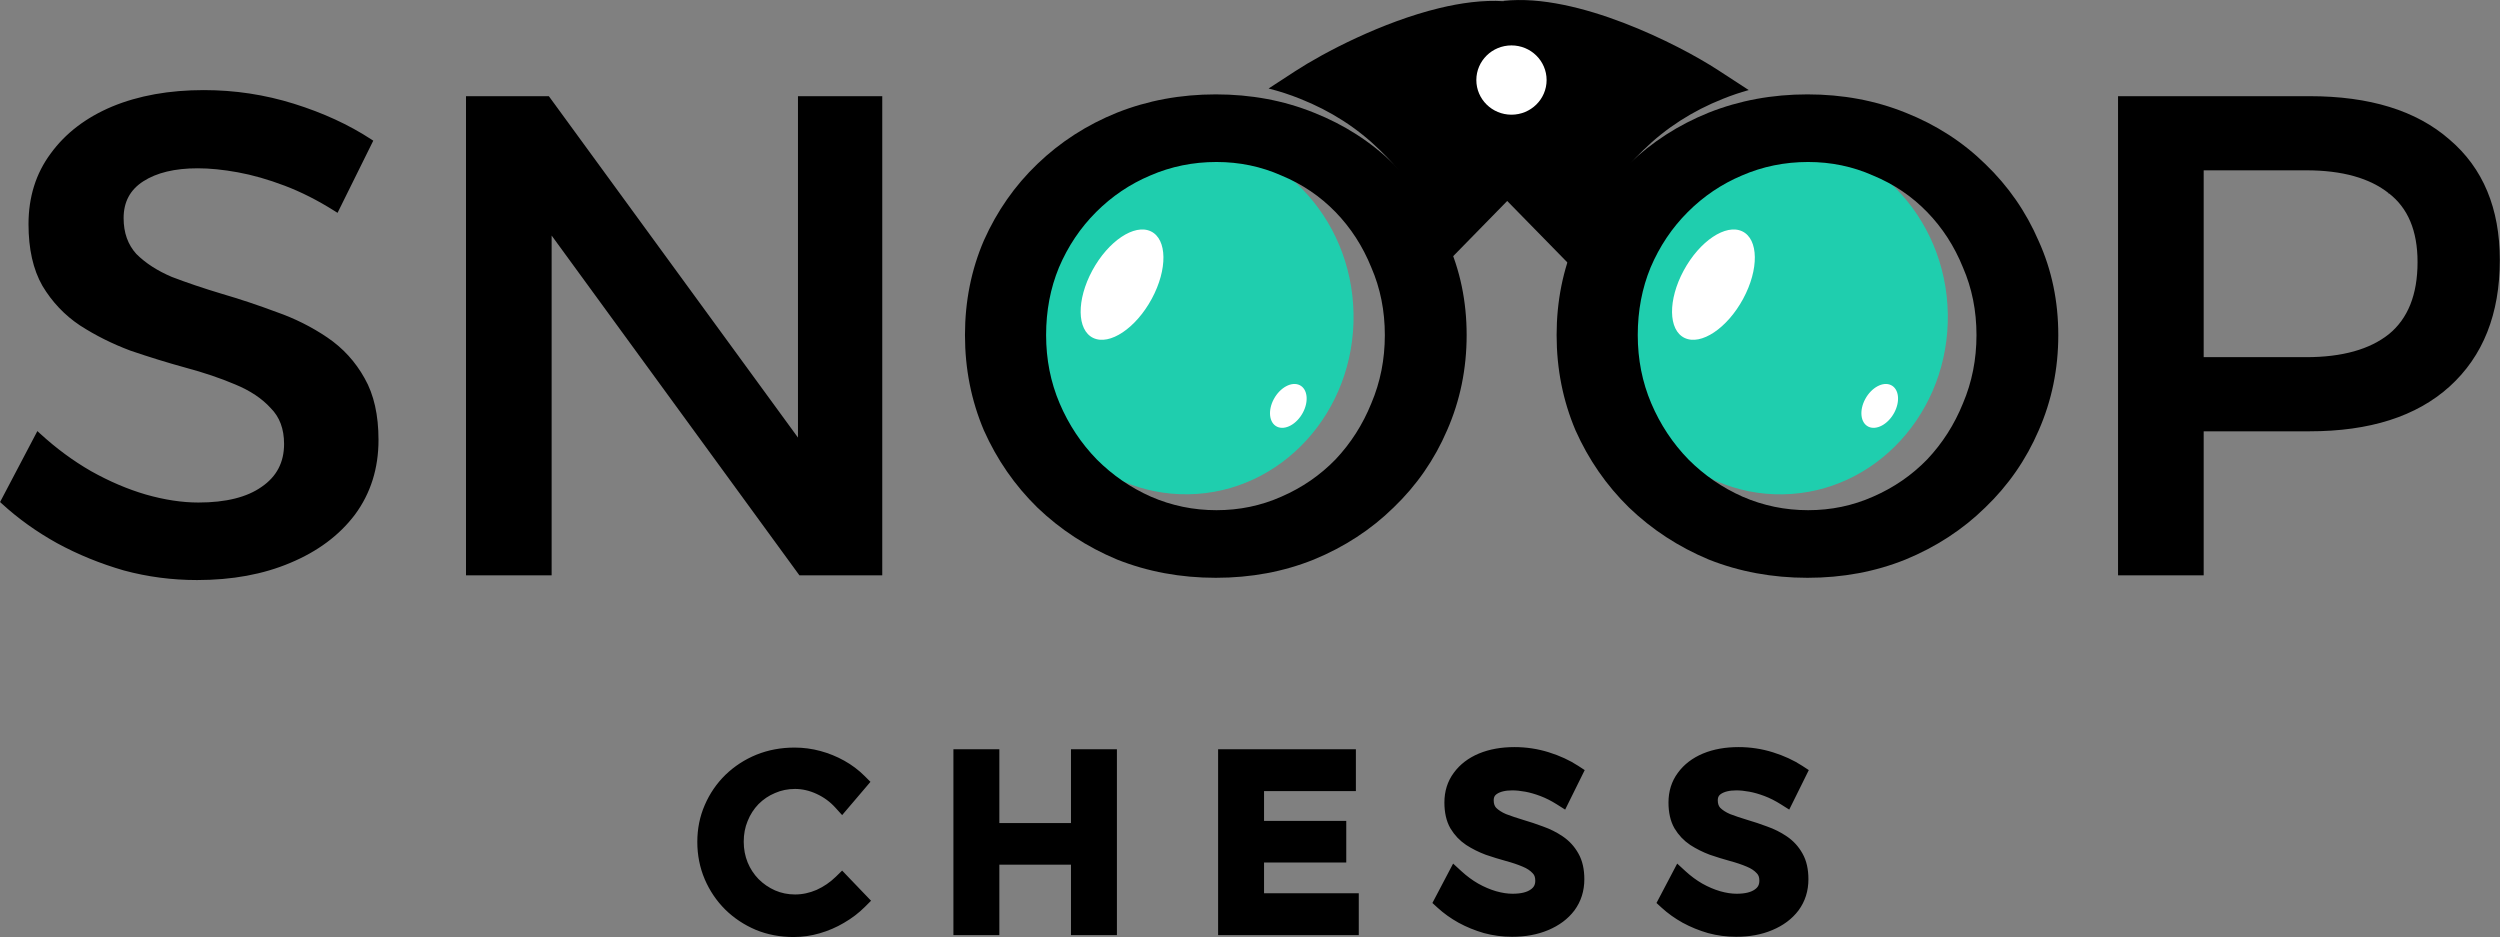
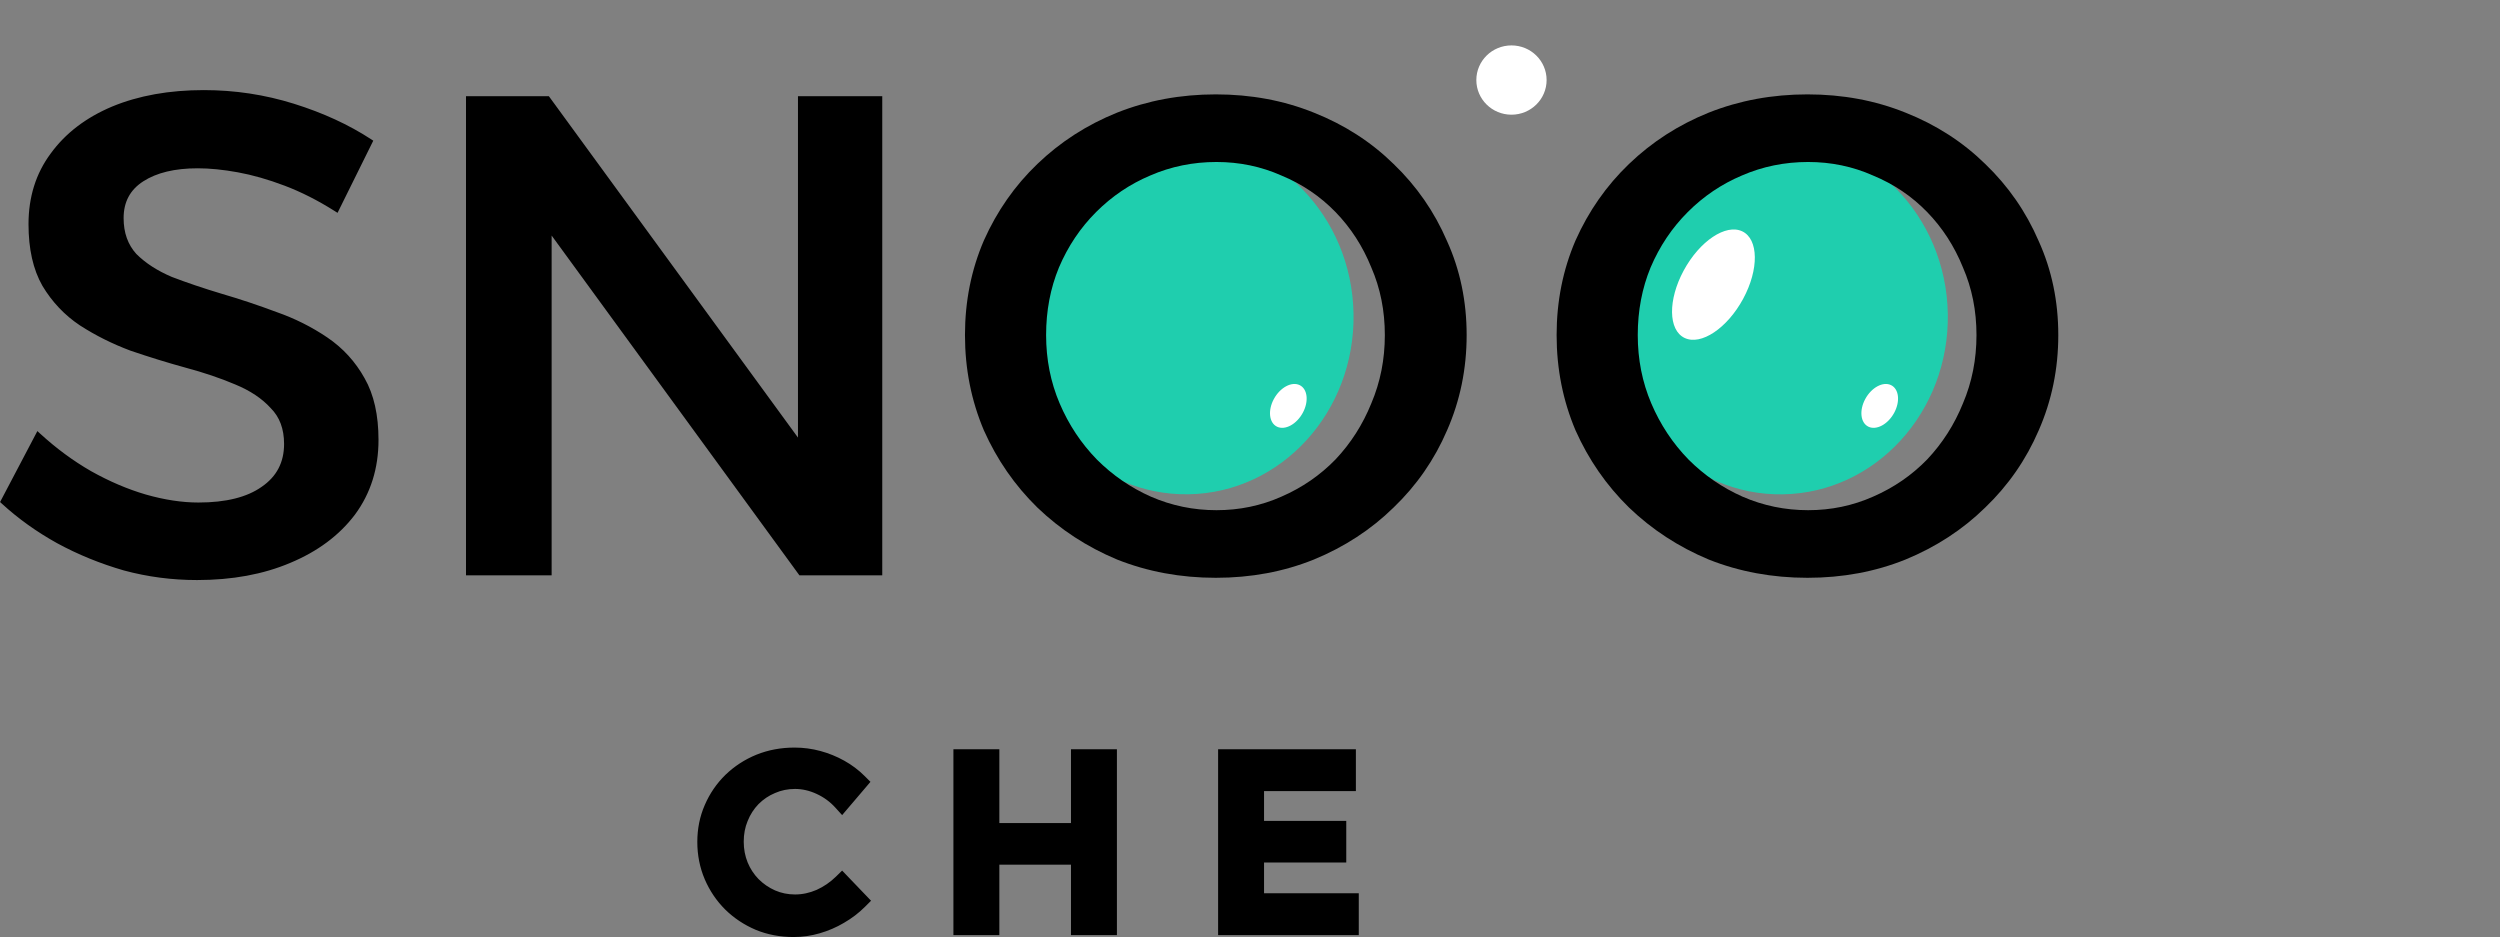
<svg xmlns="http://www.w3.org/2000/svg" width="12437" height="4662" viewBox="0 0 12437 4662" fill="none">
  <rect x="0" y="0" width="12437" height="4662" fill="#808080" stroke="none" />
-   <path fill-rule="evenodd" clip-rule="evenodd" d="M7480.02 4.397C7666.5 -16.142 7885.82 40.421 8077.36 113.744C8270.75 187.78 8445.89 282.888 8547.86 349.298L8699.54 448.086C8655.98 460.22 8613.37 474.682 8571.7 491.472C8419.22 552.016 8286.92 637.225 8174.81 747.1C8081.57 836.683 8005.47 938.19 7946.51 1051.62C7995.91 974.668 8054.2 903.908 8121.4 839.343C8233.52 729.468 8365.82 644.259 8518.3 583.715C8605.63 548.522 8697.13 523.557 8792.8 508.821L8811.01 520.685L7868 1377.72L7498.1 999.753L7124.04 1381.97L6181.03 524.943L6213.12 504.044C6321.14 517.823 6423.95 544.38 6521.56 583.715C6674.04 644.259 6806.34 729.468 6918.46 839.343C6985.66 903.909 7043.96 974.668 7093.35 1051.62C7034.39 938.19 6958.3 836.683 6865.06 747.1C6752.94 637.225 6620.64 552.016 6468.16 491.473C6417.19 470.931 6364.8 453.875 6310.99 440.303L6444.18 353.555C6586.68 260.745 6876.44 109.232 7159.67 40.535C7267.02 14.498 7377.3 -0.623 7480.19 5.906L7480.02 4.397Z" fill="black" />
  <ellipse cx="7519.28" cy="398.232" rx="174.776" ry="172.348" fill="white" />
-   <path d="M10955.6 2847.52V2138.37H11489.8C11787 2138.37 12017.6 2065.2 12180.9 1917.87L12180.9 1917.86C12346.4 1768.21 12428.8 1559.78 12428.8 1293.57C12428.8 1038.49 12346.3 840.1 12180.7 699.439C12017.5 556.656 11786.9 485.769 11489.8 485.769H10551.4H10544.1V493.052V2847.52V2854.8H10551.4H10948.3H10955.6V2847.52ZM11473 1784.09H10955.6V840.05H11473C11653.7 840.05 11792 879.1 11888.9 956.191L11888.9 956.222L11889 956.254C11985.4 1030.74 12034.1 1146.03 12034.1 1303.66C12034.1 1468.1 11985.3 1589.03 11888.9 1667.98C11792 1745.05 11653.7 1784.09 11473 1784.09Z" fill="black" stroke="black" stroke-width="14.565" />
  <path d="M2332.82 485.769H2325.54V493.052V2847.52V2854.8H2332.82H2729.72H2737V2847.52V1149.46L3978.43 2851.81L3980.61 2854.8H3984.32H4374.48H4381.77V2847.52V493.052V485.769H4374.48H3984.32H3977.03V493.052V2199.2L2728.88 488.759L2726.69 485.769H2722.99H2332.82Z" fill="black" stroke="black" stroke-width="14.565" />
  <path d="M1669.45 1044.1L1676.28 1048.41L1679.87 1041.17L1844.68 708.185L1847.55 702.391L1842.13 698.857C1731.62 626.686 1604.3 568.118 1460.25 523.1C1316.02 478.03 1167.29 455.498 1014.09 455.498C842.91 455.498 691.695 482.526 560.591 536.776L560.57 536.784L560.55 536.793C431.697 591.047 330.792 668.048 258.155 767.91C185.386 865.708 149.107 981.621 149.107 1115.3C149.107 1237.24 171.683 1338.38 217.337 1418.27L217.375 1418.34L217.415 1418.4C265.042 1497.78 326.329 1562.49 401.25 1612.44L401.292 1612.47L401.334 1612.49C478.037 1662.12 561.476 1703.84 651.634 1737.65L651.735 1737.69L651.837 1737.72C743.907 1769.16 834.863 1797.23 924.705 1821.94L924.727 1821.95L924.749 1821.95C1016.42 1846.54 1099.06 1874.47 1172.69 1905.71L1172.73 1905.72L1172.76 1905.74C1248.24 1936.82 1307.81 1976.62 1351.78 2024.99L1351.9 2025.12L1352.02 2025.24C1397.5 2070.72 1420.52 2131.53 1420.52 2208.45C1420.52 2302.51 1382.43 2375.36 1305.96 2427.8L1305.92 2427.83L1305.88 2427.86C1231.33 2480.48 1125.4 2507.25 987.18 2507.25C905.003 2507.25 817.113 2493.92 723.477 2467.17C632.141 2440.44 540.733 2401.43 449.252 2350.11C360.059 2298.83 275.289 2236.37 194.945 2162.72L187.977 2156.33L183.579 2164.7L12.039 2490.96L9.428 2495.93L13.563 2499.72C94.731 2574.12 186.016 2639.48 287.393 2695.8L287.423 2695.82L287.453 2695.83C391.079 2752.15 501.445 2797.2 618.537 2830.97L618.6 2830.99L618.662 2831.01C735.895 2862.57 856.498 2878.35 980.453 2878.35C1153.88 2878.35 1307.34 2850.2 1440.69 2793.7C1576.24 2737.22 1682.74 2658 1759.87 2555.92L1759.9 2555.89L1759.92 2555.86C1837.17 2451.35 1875.71 2328.71 1875.71 2188.27C1875.71 2066.35 1853.14 1965.23 1807.5 1885.34C1762.1 1803.64 1700.78 1736.64 1623.6 1684.44C1546.85 1632.51 1463.34 1590.76 1373.11 1559.17C1283.27 1525.49 1192.32 1495.17 1100.24 1468.22C1010.75 1441.37 928.008 1413.42 851.999 1384.36C778.809 1353.29 719.181 1314.59 672.918 1268.36C629.541 1220.58 607.657 1159.67 607.657 1085.03C607.657 1002.21 641.232 939.525 708.591 896.067C776.538 852.231 868.065 829.96 983.816 829.96C1043.83 829.96 1110.66 836.63 1184.33 850.024C1257.82 863.386 1335.87 885.677 1418.5 916.94C1500.95 948.138 1584.6 990.511 1669.45 1044.1Z" fill="black" stroke="black" stroke-width="14.565" />
-   <path d="M8871.79 3983.31L8892.28 3996.26L8903.04 3974.53L8961.64 3856.13L8970.24 3838.75L8954.01 3828.14C8913.03 3801.38 8866.1 3779.85 8813.43 3763.39C8760.26 3746.78 8705.44 3738.48 8649.04 3738.48C8586.17 3738.48 8529.81 3748.4 8480.42 3768.84L8480.36 3768.87L8480.3 3768.89C8431.73 3789.34 8392.89 3818.73 8364.73 3857.41C8336.18 3895.83 8322.21 3941.15 8322.21 3992.35C8322.21 4037.96 8330.64 4077.49 8349.01 4109.63L8349.13 4109.83L8349.25 4110.03C8367.6 4140.63 8391.36 4165.75 8420.45 4185.14L8420.57 4185.23L8420.7 4185.31C8449.19 4203.75 8480.11 4219.19 8513.4 4231.67L8513.7 4231.79L8514.01 4231.89C8547.1 4243.19 8579.81 4253.29 8612.15 4262.18L8612.22 4262.2L8612.28 4262.22C8644.17 4270.77 8672.69 4280.43 8697.92 4291.13L8698.02 4291.18L8698.13 4291.22C8722.94 4301.44 8741.55 4314.12 8754.87 4328.77L8755.22 4329.15L8755.58 4329.52C8767.51 4341.44 8774.3 4357.82 8774.3 4381.05C8774.3 4408.25 8763.81 4428.17 8741.93 4443.16L8741.81 4443.25L8741.69 4443.33C8719.67 4458.88 8686.49 4468.04 8639.47 4468.04C8612.35 4468.04 8582.91 4463.64 8551.06 4454.55C8520.16 4445.5 8489.04 4432.25 8457.7 4414.68C8427.32 4397.19 8398.34 4375.86 8370.78 4350.59L8349.88 4331.43L8336.68 4356.53L8275.69 4472.54L8267.85 4487.44L8280.26 4498.82C8310.29 4526.34 8343.99 4550.46 8381.29 4571.18L8381.38 4571.23L8381.47 4571.27C8419.58 4591.99 8460.12 4608.53 8503.05 4620.91L8503.24 4620.96L8503.43 4621.01C8546.78 4632.69 8591.35 4638.51 8637.08 4638.51C8700.8 4638.51 8757.99 4628.17 8808.19 4606.91C8859.03 4585.71 8899.82 4555.62 8929.59 4516.21L8929.66 4516.12L8929.73 4516.03C8959.86 4475.27 8974.67 4427.57 8974.67 4373.87C8974.67 4328.32 8966.26 4288.83 8947.94 4256.71C8930.34 4225.07 8906.49 4199.01 8876.56 4178.77C8847.91 4159.39 8816.79 4143.83 8783.26 4132.07C8750.96 4119.97 8718.26 4109.07 8685.15 4099.38C8653.87 4089.99 8625.03 4080.25 8598.61 4070.16C8574.74 4059.99 8555.96 4047.66 8541.68 4033.49C8530.13 4020.6 8523.78 4003.88 8523.78 3981.58C8523.78 3958.44 8532.59 3942.35 8550.85 3930.57C8570.87 3917.66 8599.37 3910.14 8638.28 3910.14C8658.22 3910.14 8680.81 3912.36 8706.13 3916.97C8730.93 3921.48 8757.55 3929.05 8786.03 3939.83C8813.98 3950.4 8842.57 3964.86 8871.79 3983.31Z" fill="black" stroke="black" stroke-width="43.694" />
-   <path d="M7757.03 3983.31L7777.52 3996.26L7788.27 3974.53L7846.88 3856.13L7855.48 3838.75L7839.24 3828.14C7798.26 3801.38 7751.34 3779.85 7698.66 3763.39C7645.49 3746.78 7590.67 3738.48 7534.27 3738.48C7471.4 3738.48 7415.05 3748.4 7365.66 3768.84L7365.59 3768.87L7365.53 3768.89C7316.97 3789.34 7278.13 3818.73 7249.97 3857.41C7221.41 3895.83 7207.45 3941.15 7207.45 3992.35C7207.45 4037.96 7215.88 4077.49 7234.25 4109.63L7234.36 4109.83L7234.48 4110.03C7252.84 4140.63 7276.6 4165.75 7305.68 4185.14L7305.8 4185.23L7305.93 4185.31C7334.43 4203.75 7365.35 4219.19 7398.63 4231.67L7398.94 4231.79L7399.24 4231.89C7432.33 4243.19 7465.05 4253.29 7497.39 4262.18L7497.45 4262.2L7497.52 4262.22C7529.4 4270.77 7557.92 4280.43 7583.15 4291.13L7583.26 4291.18L7583.36 4291.22C7608.17 4301.44 7626.78 4314.12 7640.1 4328.77L7640.45 4329.15L7640.82 4329.52C7652.74 4341.44 7659.54 4357.82 7659.54 4381.05C7659.54 4408.25 7649.04 4428.17 7627.17 4443.16L7627.05 4443.25L7626.92 4443.33C7604.9 4458.88 7571.72 4468.04 7524.71 4468.04C7497.58 4468.04 7468.15 4463.64 7436.3 4454.55C7405.39 4445.5 7374.28 4432.25 7342.94 4414.68C7312.55 4397.19 7283.58 4375.86 7256.02 4350.59L7235.11 4331.43L7221.92 4356.53L7160.92 4472.54L7153.09 4487.44L7165.5 4498.82C7195.53 4526.34 7229.23 4550.46 7266.52 4571.18L7266.61 4571.23L7266.7 4571.27C7304.82 4591.99 7345.36 4608.53 7388.29 4620.91L7388.47 4620.96L7388.66 4621.01C7432.02 4632.69 7476.58 4638.51 7522.31 4638.51C7586.03 4638.51 7643.22 4628.17 7693.43 4606.91C7744.27 4585.71 7785.06 4555.62 7814.83 4516.21L7814.9 4516.12L7814.96 4516.03C7845.09 4475.27 7859.91 4427.57 7859.91 4373.87C7859.91 4328.32 7851.5 4288.83 7833.18 4256.71C7815.57 4225.07 7791.72 4199.01 7761.8 4178.77C7733.14 4159.39 7702.02 4143.83 7668.5 4132.07C7636.2 4119.97 7603.49 4109.07 7570.38 4099.38C7539.11 4089.99 7510.27 4080.25 7483.85 4070.16C7459.98 4059.99 7441.19 4047.66 7426.91 4033.49C7415.36 4020.6 7409.01 4003.88 7409.01 3981.58C7409.01 3958.44 7417.83 3942.35 7436.09 3930.57C7456.11 3917.66 7484.6 3910.14 7523.51 3910.14C7543.46 3910.14 7566.05 3912.36 7591.36 3916.97C7616.16 3921.48 7642.78 3929.05 7671.26 3939.83C7699.22 3950.4 7727.8 3964.86 7757.03 3983.31Z" fill="black" stroke="black" stroke-width="43.694" />
  <path d="M6103.55 3749.24H6081.71V3771.09V4608.29V4630.14H6103.55H6715.91H6737.76V4608.29V4487.5V4465.65H6715.91H6266.53V4268.95H6653.72H6675.56V4247.1V4127.5V4105.65H6653.72H6266.53V3913.73H6701.56H6723.4V3891.89V3771.09V3749.24H6701.56H6103.55Z" fill="black" stroke="black" stroke-width="43.694" />
  <path d="M4786.74 3749.24H4764.9V3771.09V4608.29V4630.14H4786.74H4927.87H4949.72V4608.29V4279.71H5349.74V4608.29V4630.14H5371.59H5512.72H5534.56V4608.29V3771.09V3749.24H5512.72H5371.59H5349.74V3771.09V4116.42H4949.72V3771.09V3749.24H4927.87H4786.74Z" fill="black" stroke="black" stroke-width="43.694" />
  <path d="M4172.22 4003.42L4188.91 4021.87L4205.05 4002.93L4287.57 3906.05L4300.65 3890.7L4286.39 3876.44C4257.82 3847.87 4225.5 3823.54 4189.5 3803.44C4153.64 3783.43 4115.7 3768.01 4075.72 3757.18C4035.58 3746.31 3994.59 3740.87 3952.81 3740.87C3888.04 3740.87 3827.44 3752.09 3771.22 3774.75L3771.17 3774.77L3771.11 3774.79C3715.96 3797.35 3666.98 3829.16 3624.32 3870.15L3624.24 3870.23L3624.16 3870.3C3582.26 3911.37 3549.56 3959.17 3526.12 4013.55C3502.52 4067.53 3490.83 4125.93 3490.83 4188.5C3490.83 4251.09 3502.53 4310.22 3526.05 4365.66L3526.08 4365.72L3526.1 4365.78C3549.5 4420.09 3581.74 4467.86 3622.81 4508.93L3622.89 4509L3622.96 4509.08C3664.83 4550.11 3713.38 4582.32 3768.46 4605.68L3768.59 4605.74L3768.72 4605.79C3824.17 4628.48 3884.02 4639.71 3948.02 4639.71C3989.94 4639.71 4031.05 4633.84 4071.3 4622.11C4112.1 4610.44 4150.84 4593.78 4187.48 4572.14C4224.89 4550.52 4258.29 4525.07 4287.59 4495.77L4302.71 4480.64L4287.91 4465.2L4204.19 4377.89L4188.94 4361.99L4173.17 4377.37C4143.14 4406.64 4109.04 4429.89 4070.76 4447.18C4032.75 4463.55 3994.28 4471.63 3955.2 4471.63C3916.65 4471.63 3880.59 4464.24 3846.78 4449.56C3813.45 4434.73 3783.84 4414.39 3757.87 4388.44C3732.8 4362.61 3713.23 4332.72 3699.14 4298.64C3685.11 4263.9 3678.04 4226.85 3678.04 4187.3C3678.04 4146.86 3685.15 4109.86 3699.11 4076.04L3699.14 4075.96L3699.17 4075.89C3713.29 4040.98 3732.86 4010.74 3757.87 3984.96C3783.78 3959.08 3813.29 3939.19 3846.49 3925.17L3846.59 3925.12L3846.7 3925.08C3880.53 3910.37 3916.62 3902.97 3955.2 3902.97C3994.05 3902.97 4032.8 3911.74 4071.62 3929.66C4110.44 3947.58 4143.92 3972.14 4172.22 4003.42Z" fill="black" stroke="black" stroke-width="43.694" />
  <ellipse cx="835.308" cy="883.662" rx="835.308" ry="883.662" transform="matrix(-1 0.017 0.017 1 9674.93 677.651)" fill="#1FCEAE" />
  <ellipse cx="835.308" cy="883.662" rx="835.308" ry="883.662" transform="matrix(-1 0.017 0.017 1 6718.52 677.386)" fill="#1FCEAE" />
-   <ellipse cx="163.681" cy="301.317" rx="163.681" ry="301.317" transform="matrix(0.903 0.431 -0.476 0.88 5577.56 1080.34)" fill="white" />
  <ellipse cx="79.689" cy="117.651" rx="79.689" ry="117.651" transform="matrix(0.903 0.431 -0.476 0.88 6393.22 1881.4)" fill="white" />
  <ellipse cx="163.681" cy="301.317" rx="163.681" ry="301.317" transform="matrix(0.903 0.431 -0.476 0.88 8519.62 1080.34)" fill="white" />
  <ellipse cx="79.689" cy="117.651" rx="79.689" ry="117.651" transform="matrix(0.903 0.431 -0.476 0.88 9335.28 1881.4)" fill="white" />
  <path d="M8991.73 469.508C9166.63 469.508 9329.2 499.78 9479.44 560.323C9631.92 620.866 9764.22 706.076 9876.34 815.951C9990.7 925.826 10079.3 1053.64 10142.1 1199.39C10207.1 1342.9 10239.6 1498.75 10239.6 1666.92C10239.6 1835.1 10207.1 1993.18 10142.1 2141.18C10079.3 2286.93 9990.7 2414.75 9876.34 2524.62C9764.22 2634.5 9631.92 2720.83 9479.44 2783.61C9329.2 2844.16 9166.63 2874.43 8991.73 2874.43C8816.83 2874.43 8653.14 2844.16 8500.66 2783.61C8350.42 2720.83 8218.12 2634.5 8103.76 2524.62C7991.64 2414.75 7903.07 2286.93 7838.04 2141.18C7775.26 1993.18 7743.86 1835.1 7743.86 1666.92C7743.86 1498.75 7775.26 1341.78 7838.04 1196.03C7903.07 1050.28 7991.64 923.584 8103.76 815.951C8218.12 706.076 8350.42 620.866 8500.66 560.323C8653.14 499.78 8816.83 469.508 8991.73 469.508ZM8995.09 805.86C8878.49 805.86 8768.62 828.284 8665.47 873.131C8564.56 915.736 8474.87 976.279 8396.39 1054.76C8317.9 1133.24 8256.24 1225.18 8211.39 1330.57C8168.79 1433.72 8147.49 1545.84 8147.49 1666.92C8147.49 1788.01 8169.91 1901.25 8214.76 2006.64C8259.6 2112.03 8321.27 2205.09 8399.75 2285.81C8478.23 2364.29 8567.93 2425.96 8668.83 2470.81C8771.98 2515.65 8880.73 2538.08 8995.09 2538.08C9109.45 2538.08 9217.09 2515.65 9317.99 2470.81C9421.14 2425.96 9510.84 2364.29 9587.08 2285.81C9663.32 2205.09 9722.74 2112.03 9765.34 2006.64C9810.19 1901.25 9832.61 1788.01 9832.61 1666.92C9832.61 1545.84 9810.19 1433.72 9765.34 1330.57C9722.74 1225.18 9663.32 1133.24 9587.08 1054.76C9510.84 976.279 9421.14 915.736 9317.99 873.131C9217.09 828.284 9109.45 805.86 8995.09 805.86Z" fill="black" />
  <path d="M6048.42 469.508C6223.32 469.508 6385.89 499.78 6536.13 560.323C6688.61 620.866 6820.91 706.076 6933.03 815.951C7047.39 925.826 7135.96 1053.64 7198.74 1199.39C7263.77 1342.9 7296.29 1498.75 7296.29 1666.92C7296.29 1835.1 7263.77 1993.18 7198.74 2141.18C7135.96 2286.93 7047.39 2414.75 6933.03 2524.62C6820.91 2634.5 6688.61 2720.83 6536.13 2783.61C6385.89 2844.16 6223.32 2874.43 6048.42 2874.43C5873.52 2874.43 5709.82 2844.16 5557.34 2783.61C5407.11 2720.83 5274.81 2634.5 5160.45 2524.62C5048.33 2414.75 4959.76 2286.93 4894.73 2141.18C4831.94 1993.18 4800.55 1835.1 4800.55 1666.92C4800.55 1498.75 4831.94 1341.78 4894.73 1196.03C4959.76 1050.28 5048.33 923.584 5160.45 815.951C5274.81 706.076 5407.11 620.866 5557.34 560.323C5709.82 499.78 5873.52 469.508 6048.42 469.508ZM6051.78 805.86C5935.18 805.86 5825.31 828.284 5722.16 873.131C5621.25 915.736 5531.56 976.279 5453.07 1054.76C5374.59 1133.24 5312.93 1225.18 5268.08 1330.57C5225.48 1433.72 5204.17 1545.84 5204.17 1666.92C5204.17 1788.01 5226.6 1901.25 5271.44 2006.64C5316.29 2112.03 5377.96 2205.09 5456.44 2285.81C5534.92 2364.29 5624.61 2425.96 5725.52 2470.81C5828.67 2515.65 5937.42 2538.08 6051.78 2538.08C6166.14 2538.08 6273.77 2515.65 6374.68 2470.81C6477.83 2425.96 6567.52 2364.29 6643.76 2285.81C6720 2205.09 6779.43 2112.03 6822.03 2006.64C6866.88 1901.25 6889.3 1788.01 6889.3 1666.92C6889.3 1545.84 6866.88 1433.72 6822.03 1330.57C6779.43 1225.18 6720 1133.24 6643.76 1054.76C6567.52 976.279 6477.83 915.736 6374.68 873.131C6273.77 828.284 6166.14 805.86 6051.78 805.86Z" fill="black" />
</svg>